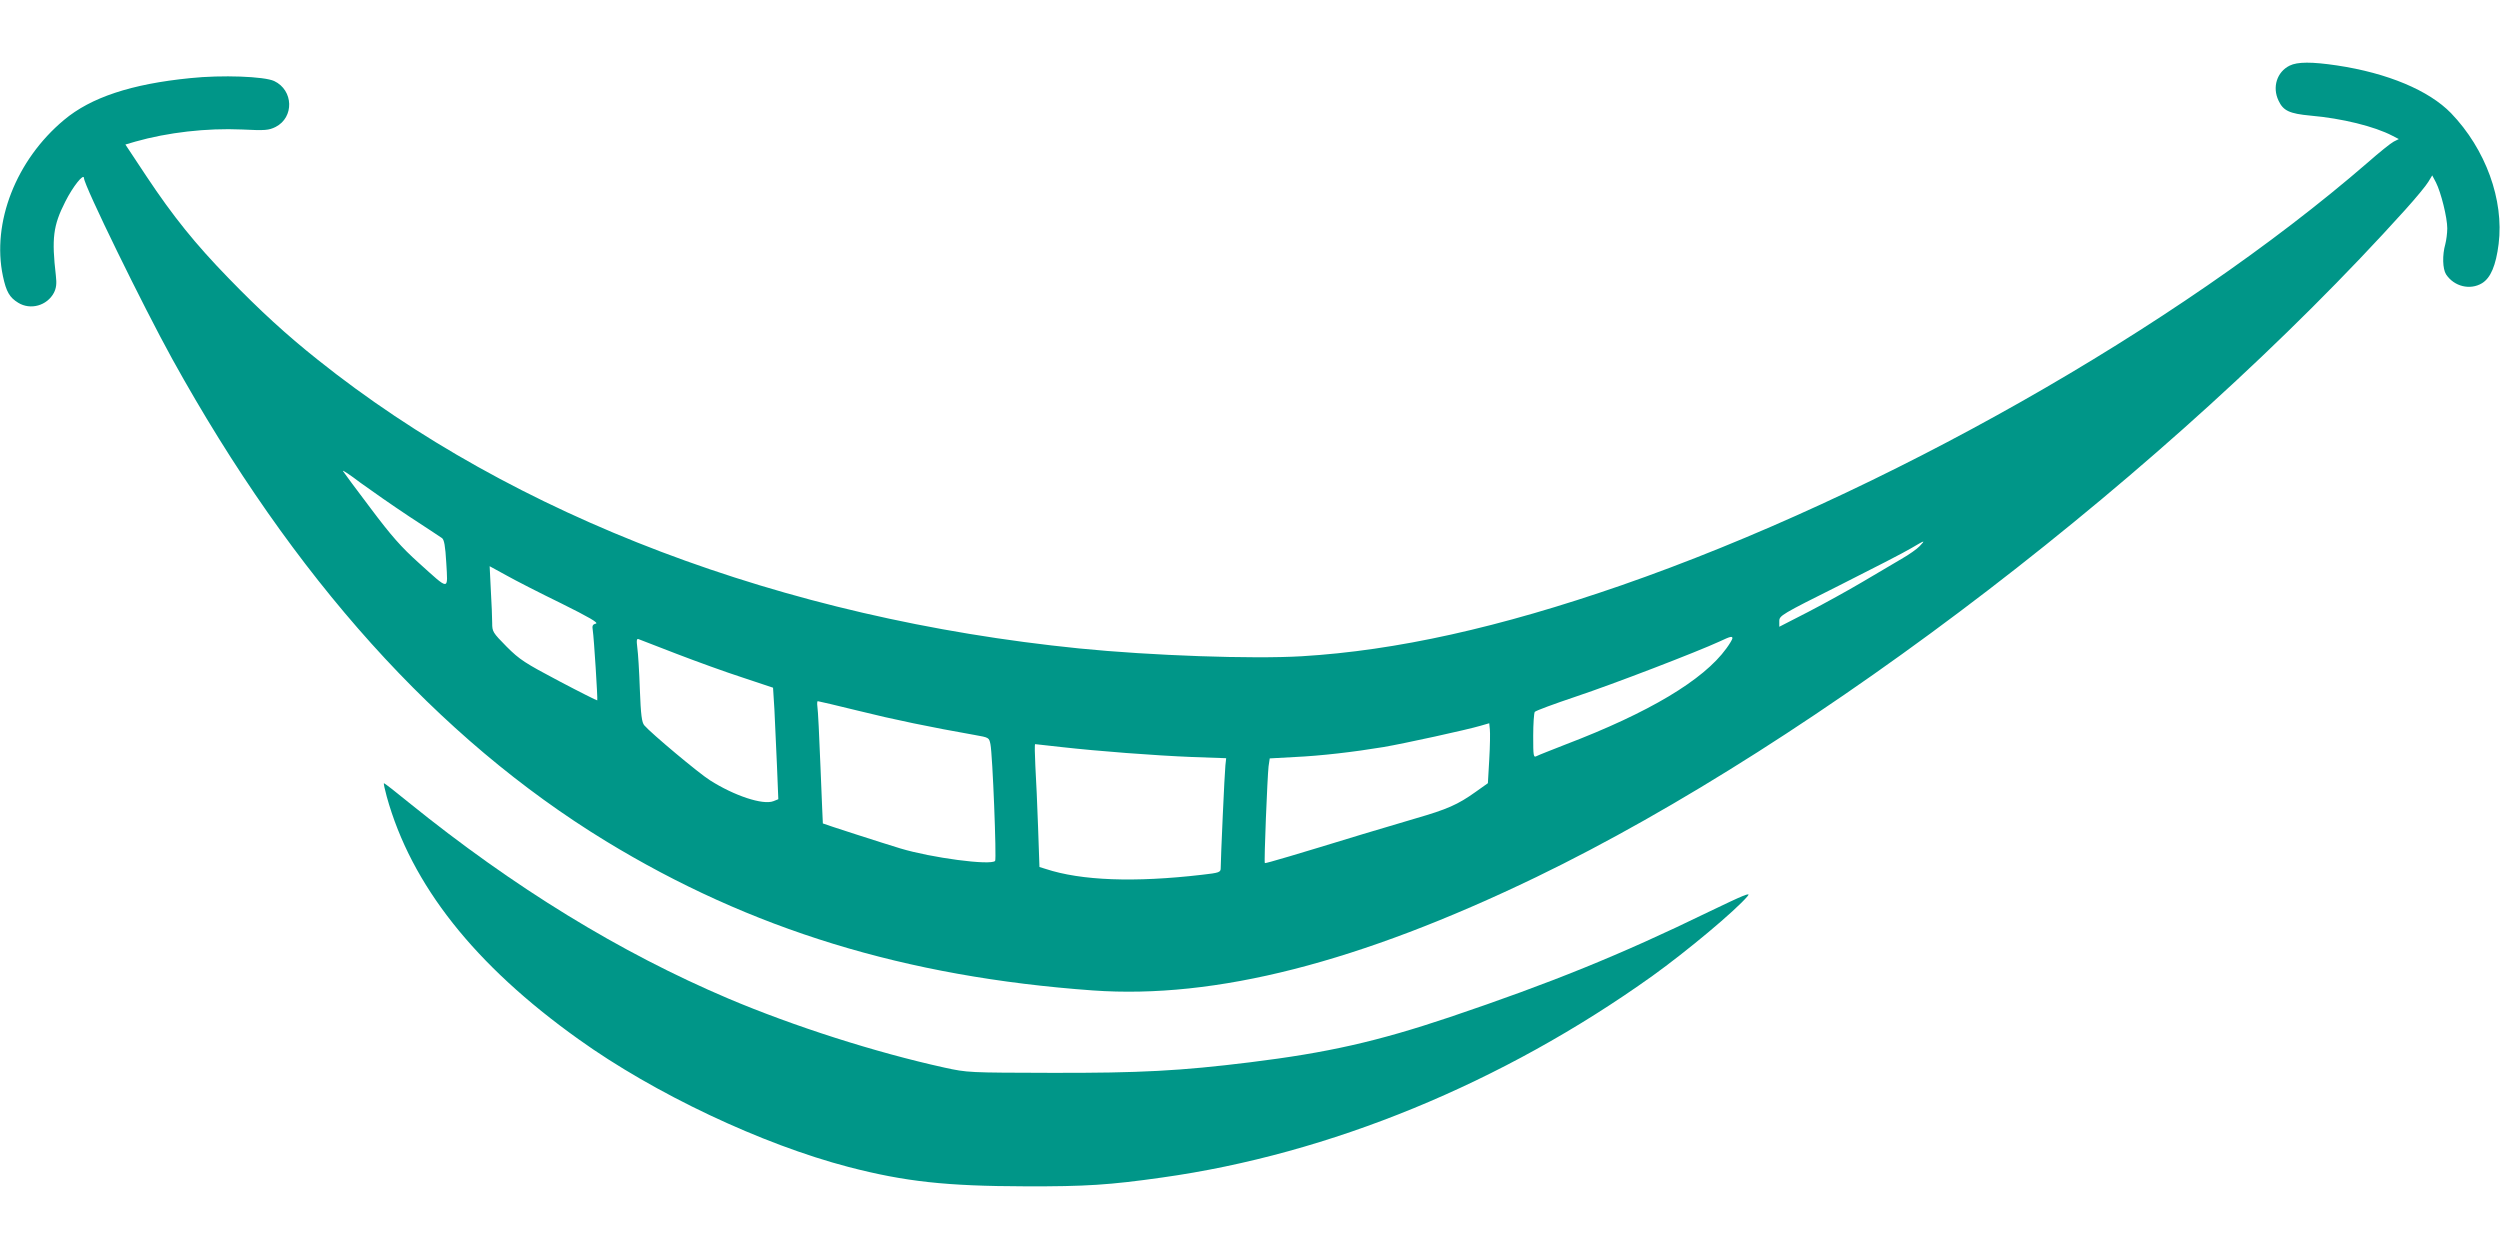
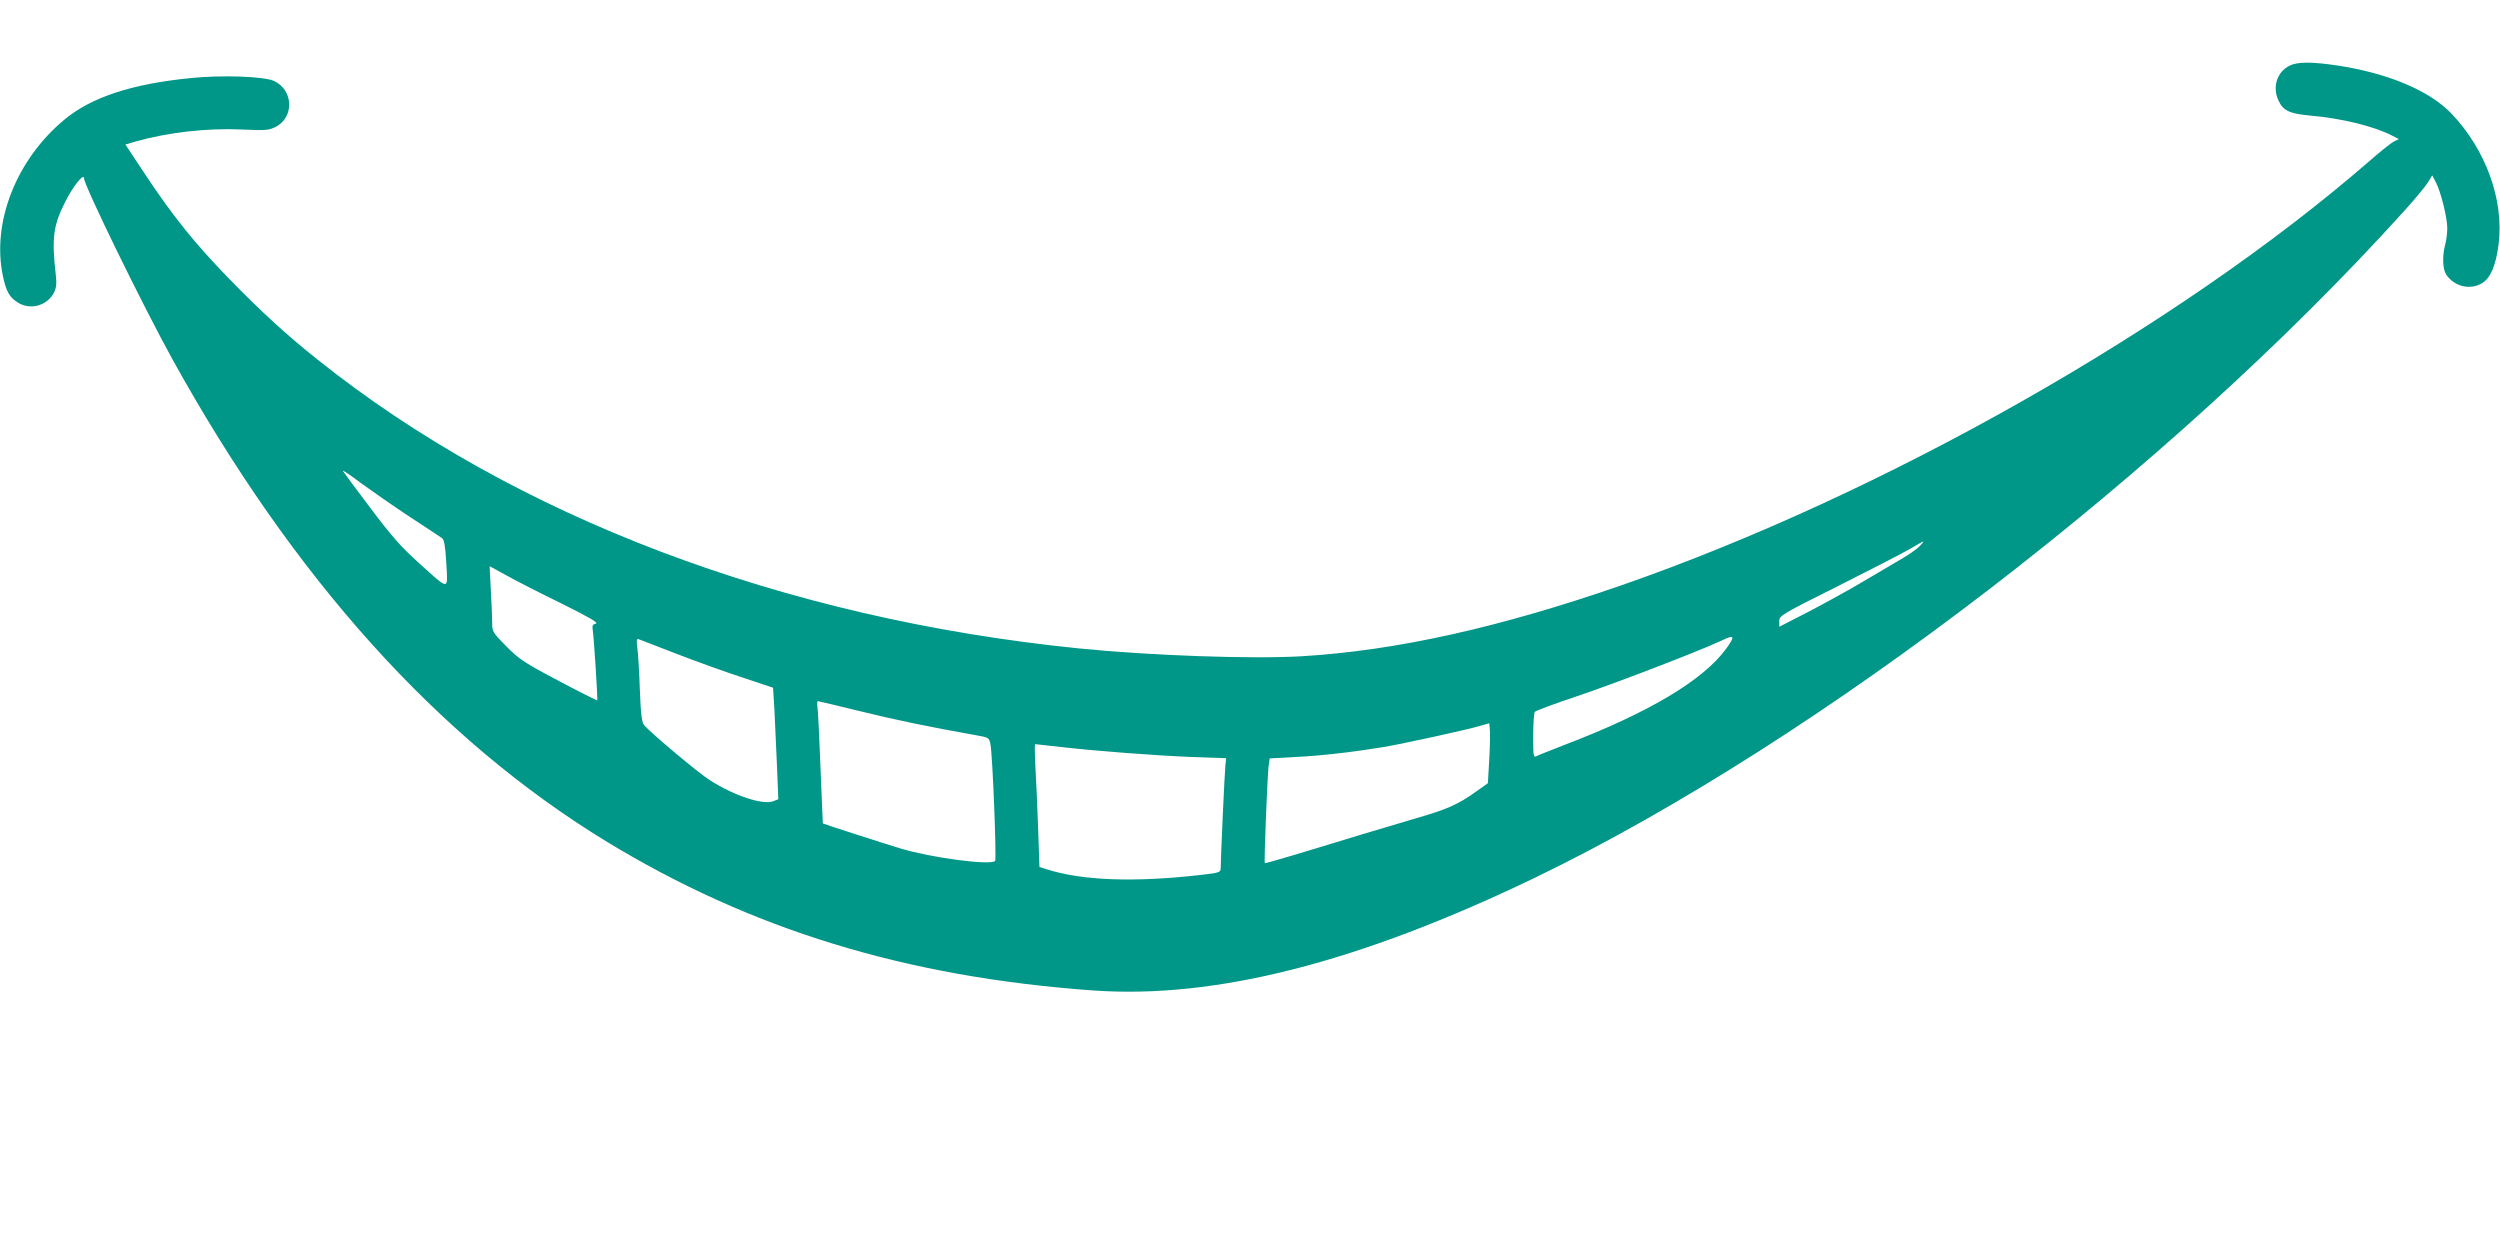
<svg xmlns="http://www.w3.org/2000/svg" version="1.0" width="1280pt" height="640pt" viewBox="0 0 1280 640" preserveAspectRatio="xMidYMid meet">
  <g transform="translate(0,640) scale(0.1,-0.1)" fill="#009688" stroke="none">
    <path d="M11723 6064 c-65 -32 -90 -110 -57 -179 24 -52 56 -67 164 -77 161 -14 327 -55 419 -103 l33 -17 -26 -13 c-14 -7 -74 -55 -133 -107 -977 -846 -2484 -1700 -3822 -2165 -623 -216 -1152 -334 -1636 -363 -253 -15 -770 3 -1140 40 -1517 153 -2893 675 -3898 1478 -161 128 -296 252 -457 418 -170 175 -283 315 -420 521 l-108 163 51 15 c166 47 364 70 546 62 120 -6 137 -4 172 13 96 49 92 188 -7 235 -51 24 -268 32 -430 15 -302 -30 -509 -99 -646 -214 -246 -205 -371 -526 -313 -800 17 -80 34 -109 78 -136 63 -39 148 -15 183 51 12 24 15 46 10 88 -22 191 -14 256 48 378 39 78 95 148 96 121 0 -37 304 -658 452 -926 620 -1121 1360 -1943 2219 -2468 741 -452 1534 -696 2494 -765 628 -45 1364 143 2270 580 1440 696 3248 2084 4449 3416 55 61 108 125 119 144 l20 33 19 -36 c26 -51 58 -180 58 -235 0 -25 -5 -62 -10 -81 -16 -56 -14 -127 4 -155 41 -62 123 -82 184 -45 44 27 71 90 85 201 28 225 -66 485 -244 670 -113 116 -324 205 -584 244 -128 19 -202 19 -242 -1z m-9627 -2309 c84 -55 159 -104 167 -110 11 -8 17 -39 22 -128 8 -143 19 -143 -142 2 -88 79 -140 138 -245 278 -74 98 -138 184 -142 191 -4 8 36 -19 90 -60 55 -40 167 -118 250 -173z m7733 -151 c-13 -14 -55 -44 -94 -66 -38 -22 -128 -75 -200 -118 -71 -42 -196 -111 -277 -153 l-148 -76 0 29 c0 28 10 34 308 183 169 85 334 170 367 190 73 43 74 43 44 11z m-6956 -293 c143 -71 193 -100 178 -104 -17 -4 -20 -11 -16 -34 6 -37 26 -355 23 -359 -2 -1 -90 43 -196 99 -174 92 -201 109 -268 176 -71 72 -74 77 -74 121 0 26 -3 102 -7 169 l-6 122 84 -46 c46 -26 173 -91 282 -144z m5997 -179 c0 -5 -14 -29 -31 -52 -117 -162 -397 -329 -824 -492 -71 -28 -138 -54 -147 -59 -17 -9 -18 -1 -18 103 0 62 4 118 8 123 4 6 99 41 212 79 189 63 618 228 735 282 55 26 65 28 65 16z m-5405 -80 c99 -38 250 -93 337 -121 l156 -52 7 -112 c3 -62 9 -190 13 -286 l7 -173 -25 -10 c-54 -21 -201 28 -325 107 -56 35 -302 241 -336 281 -13 15 -18 53 -23 184 -3 91 -9 187 -13 214 -5 40 -3 48 8 43 8 -3 95 -37 194 -75z m929 -291 c180 -45 375 -85 596 -124 73 -13 74 -13 81 -47 11 -52 32 -590 24 -598 -24 -24 -326 16 -485 64 -80 24 -393 125 -397 128 0 0 -6 129 -12 286 -6 157 -13 297 -16 313 -2 15 -1 27 2 27 4 0 97 -22 207 -49z m3231 -249 l-7 -122 -62 -44 c-92 -66 -148 -90 -307 -136 -79 -23 -200 -59 -269 -80 -340 -104 -501 -152 -504 -149 -5 5 13 442 19 495 l6 41 127 7 c134 6 304 26 455 51 106 18 430 89 497 109 l45 13 3 -31 c2 -17 1 -86 -3 -154z m-2190 63 c187 -21 473 -43 671 -51 l172 -6 -4 -37 c-4 -34 -24 -479 -24 -526 0 -21 -7 -24 -97 -34 -344 -40 -617 -30 -799 30 l-32 10 -7 202 c-4 111 -10 253 -14 315 -3 61 -4 112 -1 112 3 0 64 -7 135 -15z" />
-     <path d="M1980 2322 c125 -452 450 -863 981 -1242 390 -280 940 -539 1384 -655 289 -75 499 -98 905 -99 309 -1 431 7 699 45 859 120 1743 483 2511 1032 177 127 426 335 488 409 19 22 -19 6 -200 -81 -454 -221 -808 -364 -1323 -538 -375 -126 -628 -183 -1025 -232 -356 -44 -564 -55 -1015 -54 -427 1 -431 1 -550 27 -354 78 -772 212 -1105 353 -556 236 -1099 569 -1637 1004 -67 55 -124 99 -127 99 -3 0 4 -31 14 -68z" />
  </g>
</svg>